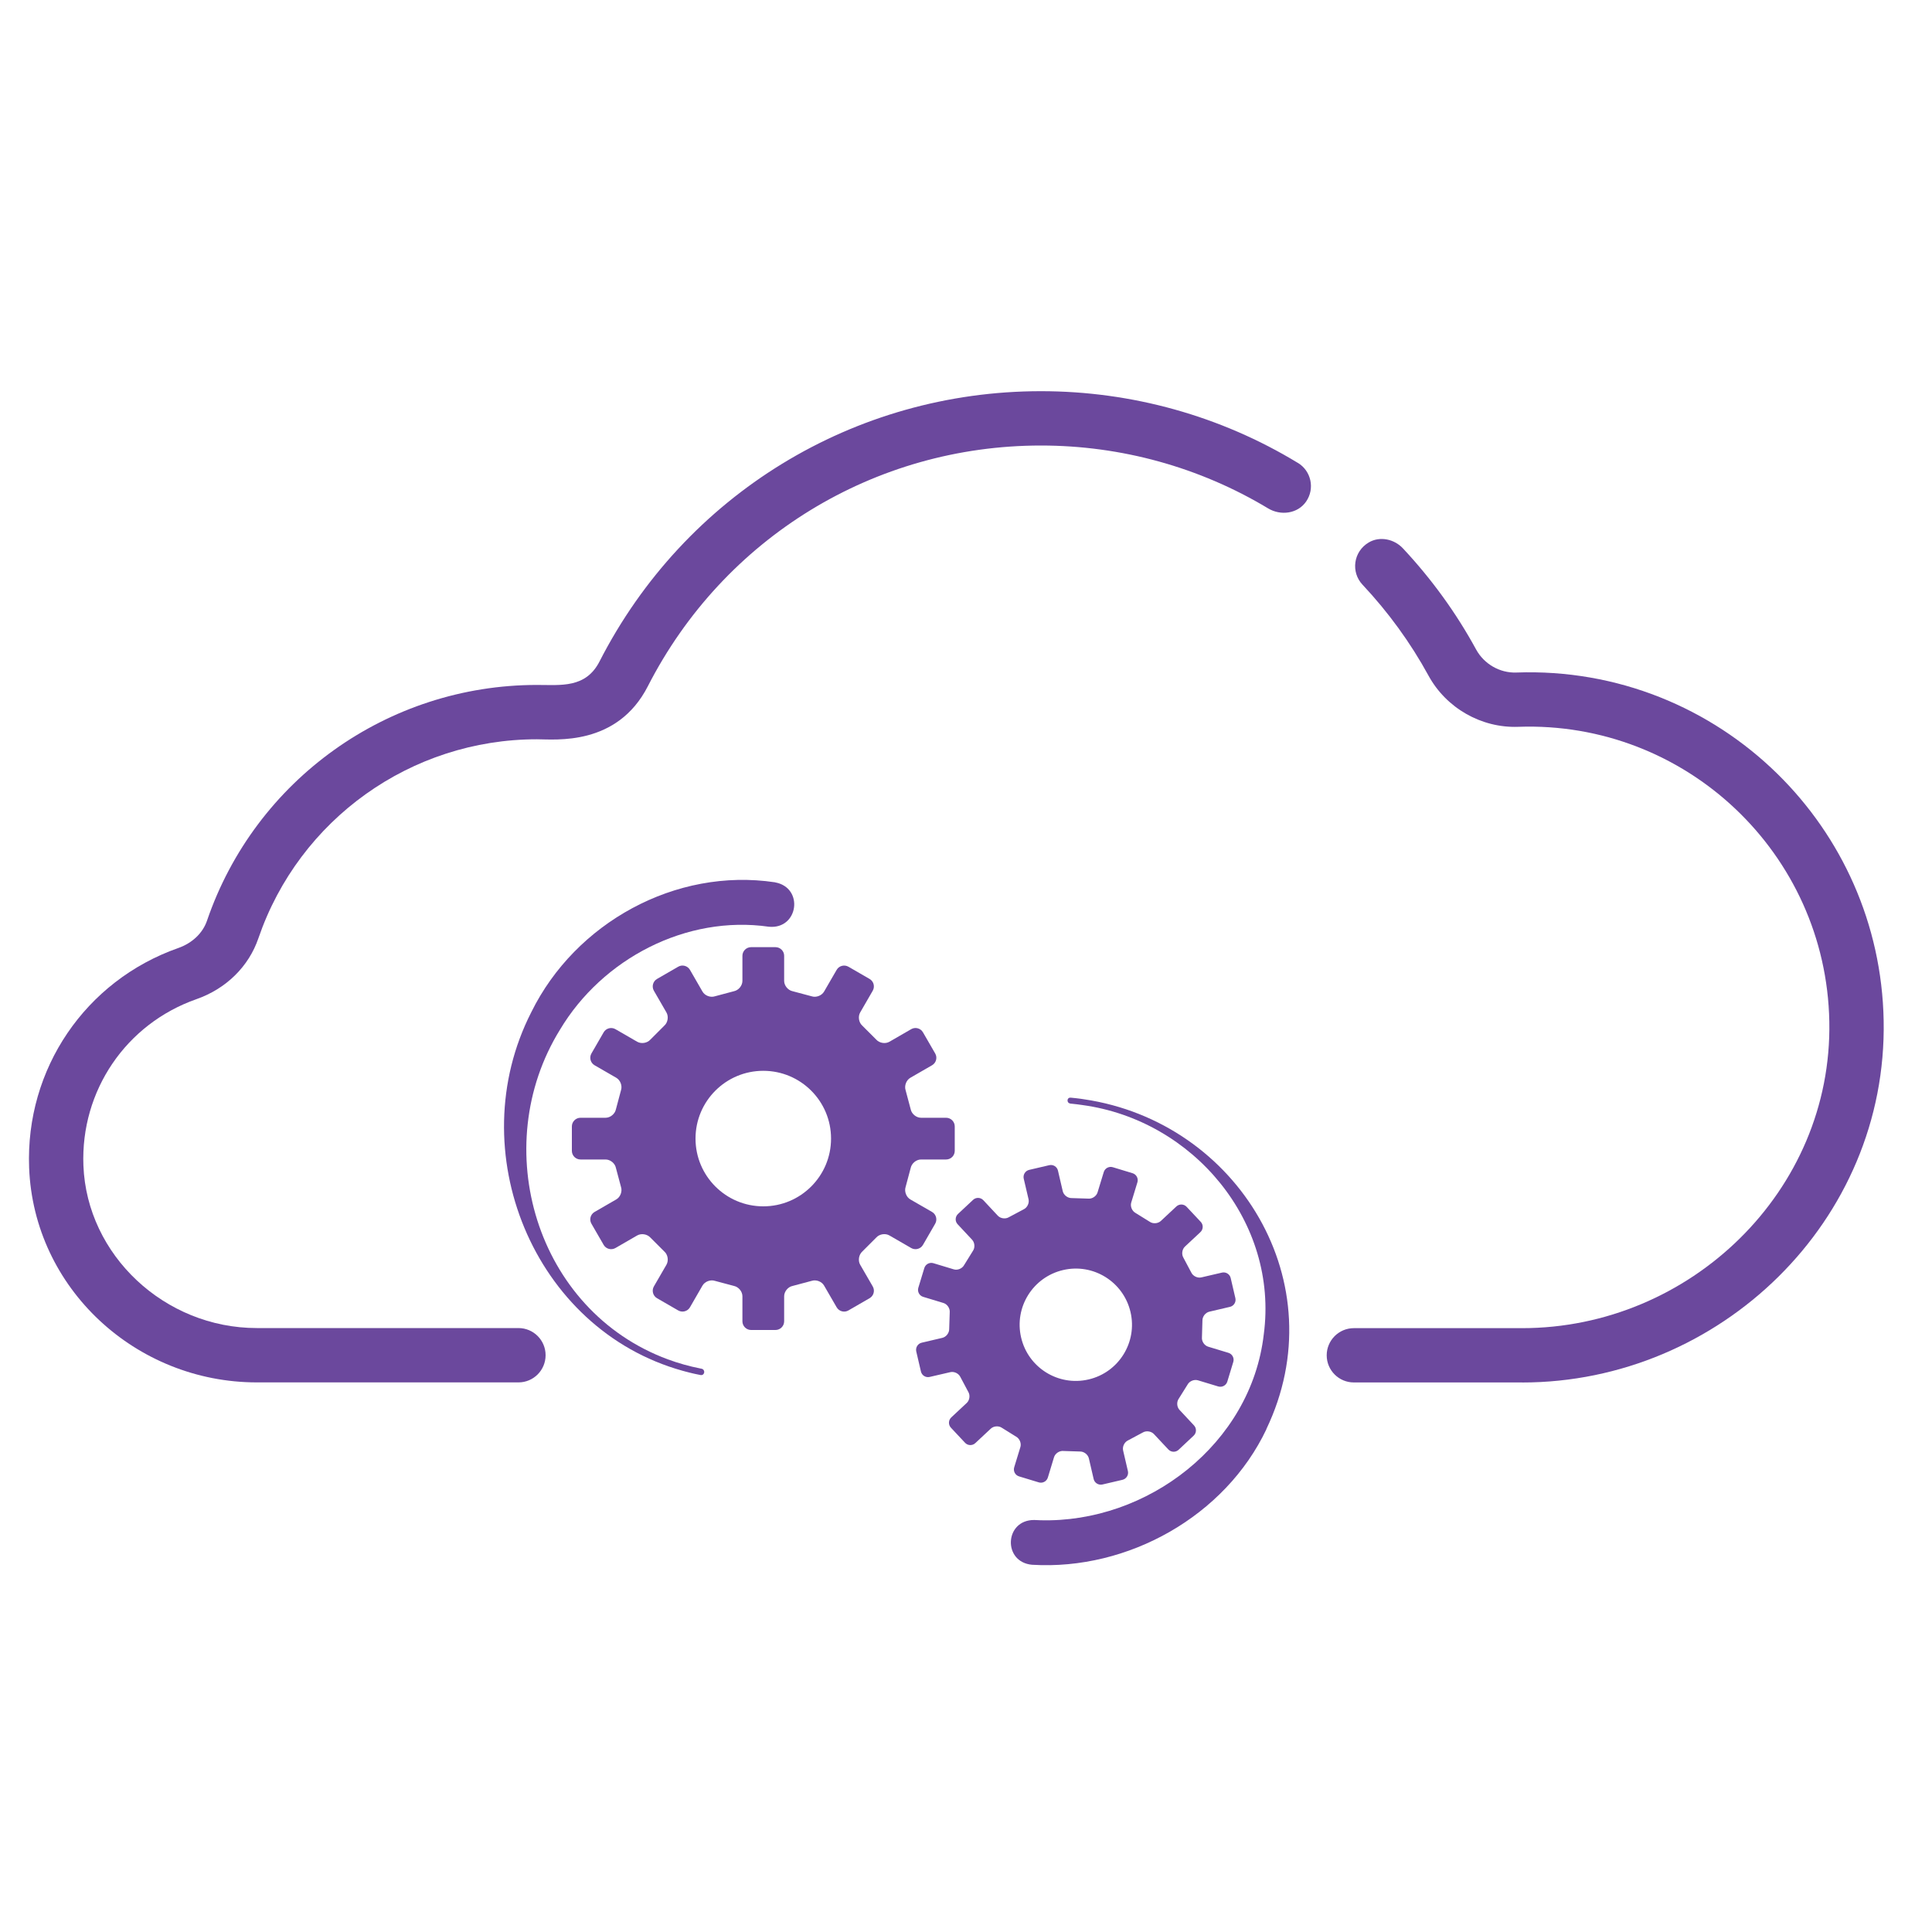
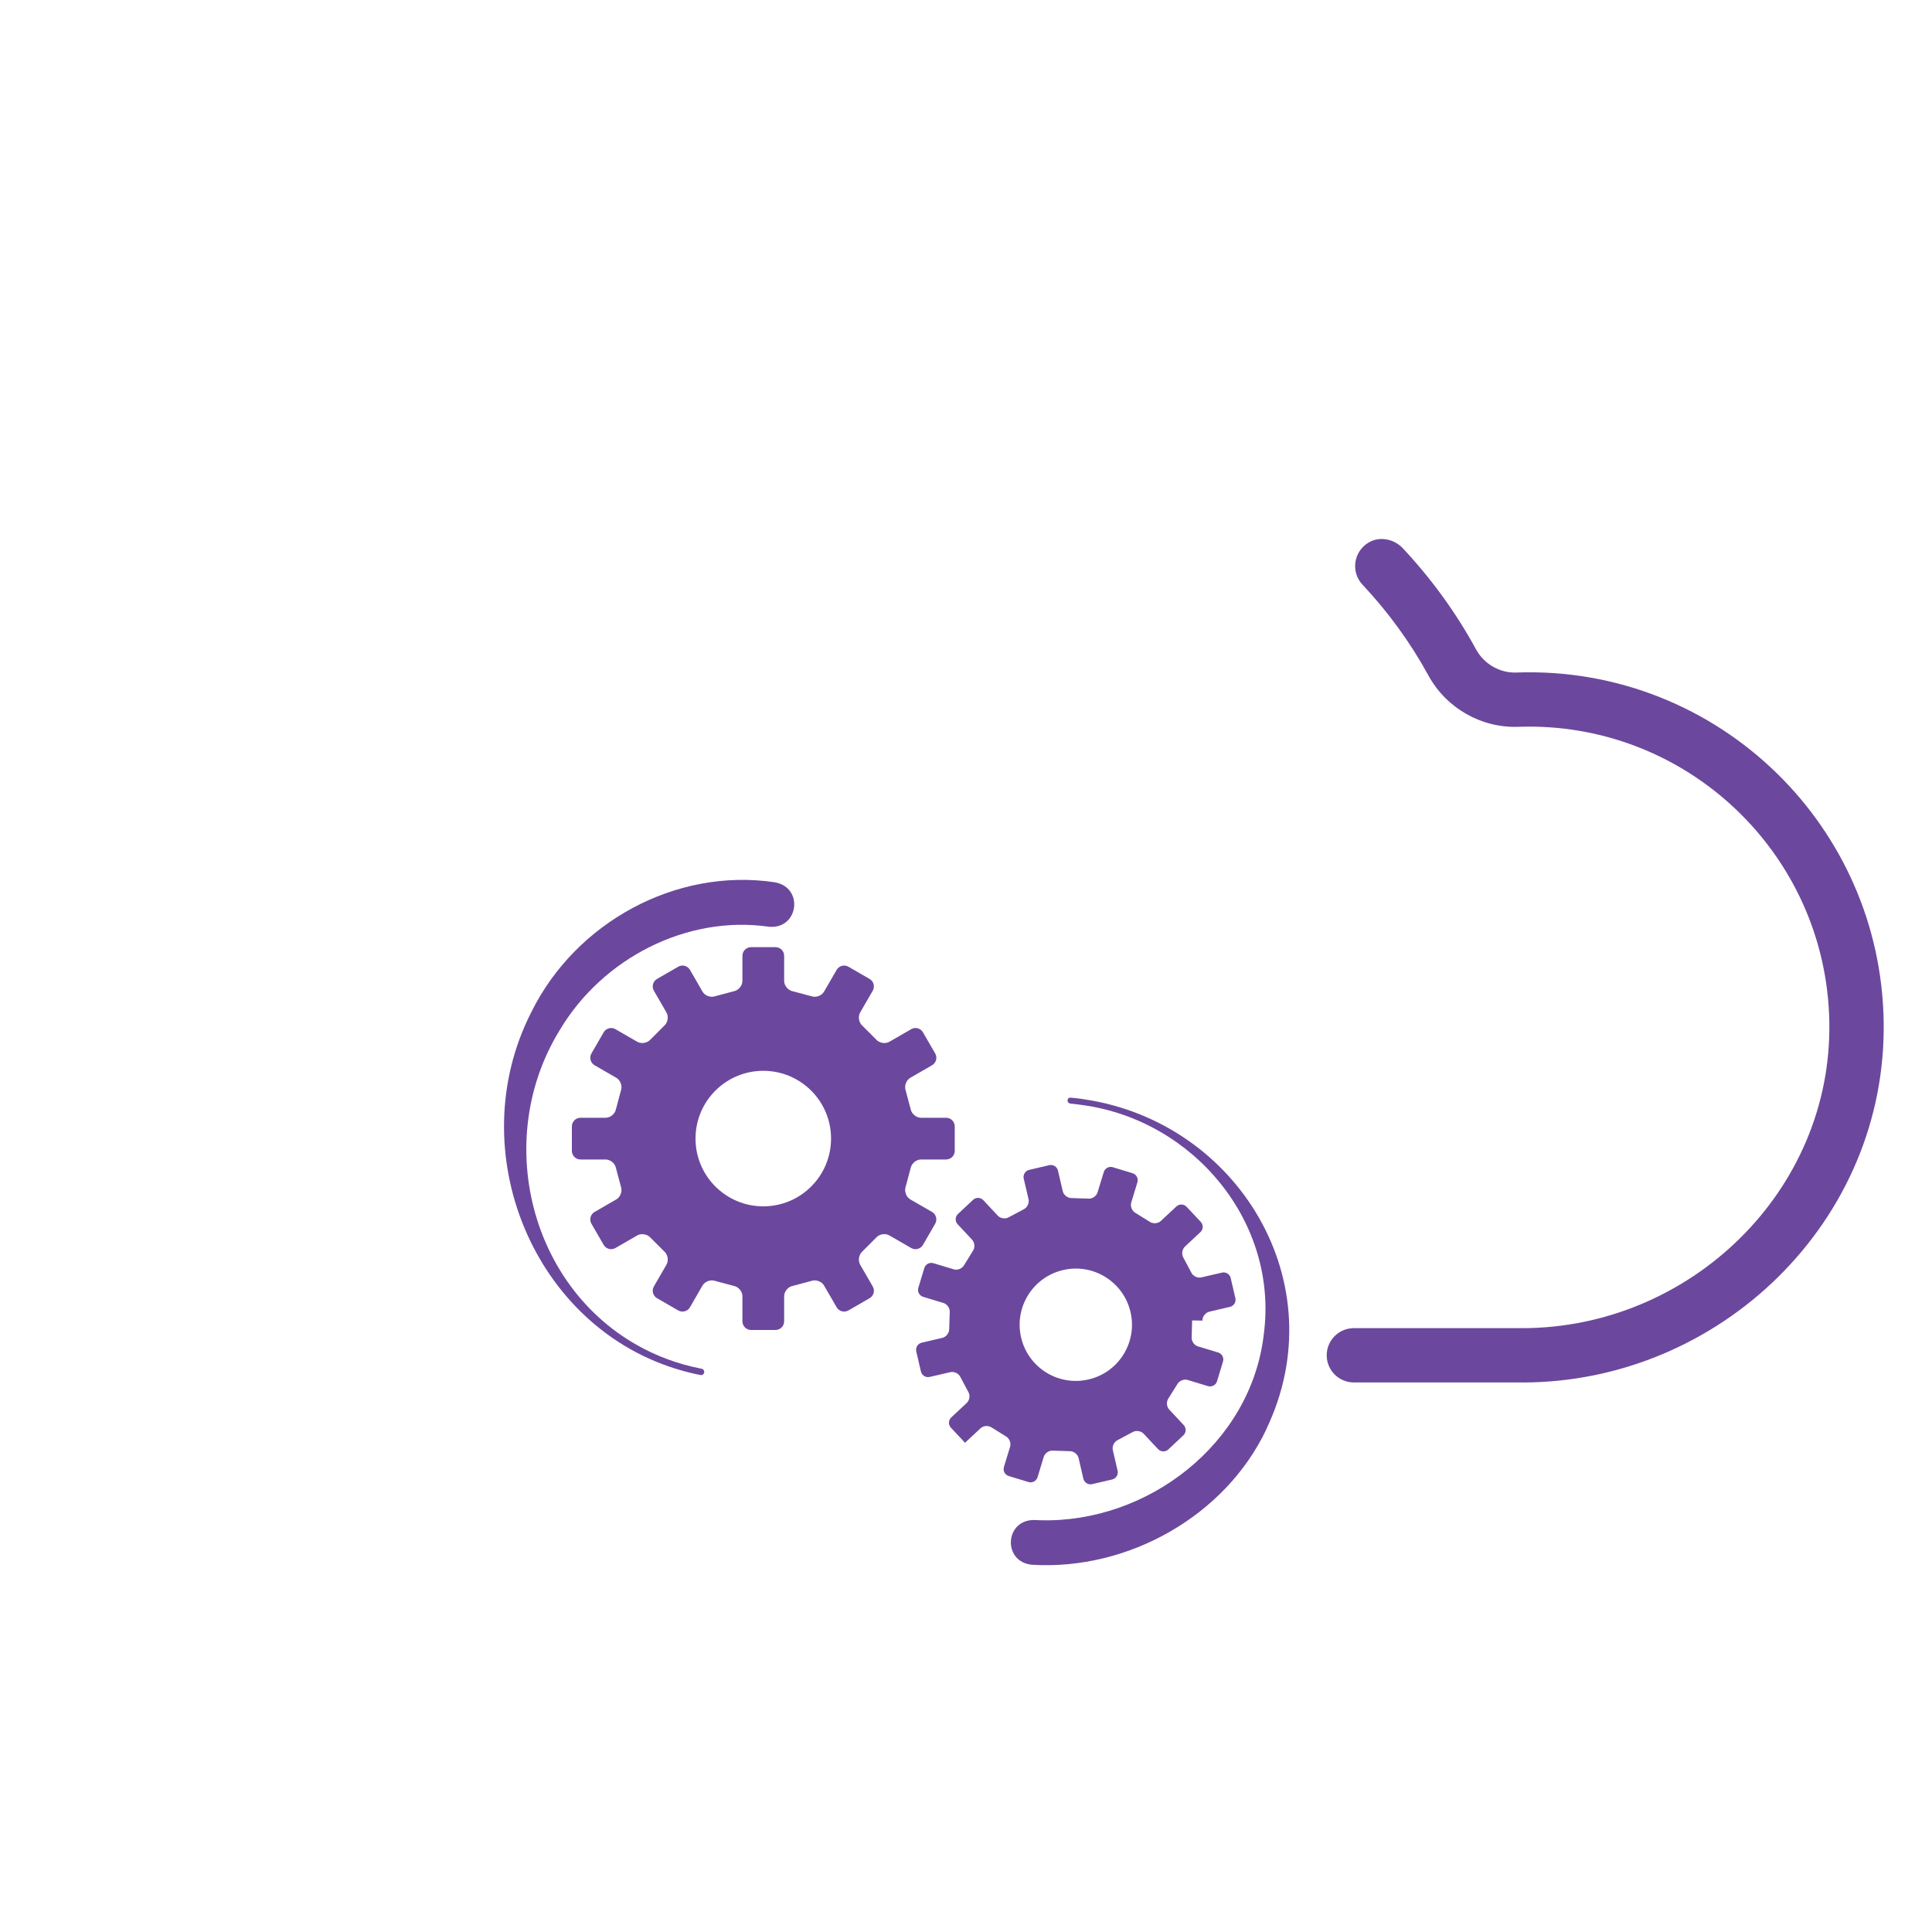
<svg xmlns="http://www.w3.org/2000/svg" width="400" height="400" viewBox="0 0 400 400">
  <g>
-     <path fill="#6b489d" d="m268.71,95.84c-15.99-9.72-34.39-14.85-53.19-14.85-38.72,0-73.74,21.44-91.39,55.95-2.86,5.58-8,4.87-12.97,4.87-30.86,0-58.31,19.61-68.3,48.8-.88,2.58-3.05,4.64-5.93,5.66-19.27,6.77-31.68,25.06-30.9,45.49.96,24.95,22.07,44.45,47.15,44.45h54.16c3.11,0,5.62-2.52,5.62-5.63s-2.52-5.62-5.62-5.62h-54.16c-19.09,0-35.19-15.09-35.91-33.64-.6-15.48,8.8-29.33,23.39-34.45,6.16-2.16,10.84-6.76,12.84-12.62,8.44-24.64,31.61-41.19,57.66-41.19,3.86,0,16.61,1.46,22.98-11,15.72-30.73,46.9-49.82,81.37-49.82,16.62,0,32.87,4.49,47.03,13.01,2.62,1.58,6.14,1.11,7.88-1.41,1.85-2.69,1.04-6.34-1.71-8.01Z" />
    <path fill="#6b489d" d="m315.15,286.22h-34.85c-3.11,0-5.62-2.52-5.62-5.62s2.52-5.62,5.62-5.62h34.84c34.69,0,64.27-28.35,63.6-63.49-.66-34.78-29.71-62.26-64.42-61.01-7.64.27-14.9-3.89-18.57-10.61-3.71-6.79-8.31-13.12-13.66-18.82-2.42-2.57-1.94-6.84,1.31-8.75,2.28-1.34,5.26-.7,7.06,1.23,5.94,6.35,11.04,13.39,15.16,20.95,1.65,3.01,4.91,4.88,8.3,4.76,20.98-.76,40.18,7.35,54.05,20.95,13.26,13.01,21.64,31.03,22.02,51.09.8,41.54-33.96,74.95-74.84,74.95Z" />
  </g>
  <g>
-     <path fill="#6b489d" d="m248.95,273.42c-.02-.83.62-1.66,1.43-1.85l4.27-1c.81-.19,1.31-1,1.12-1.81l-.97-4.16c-.19-.81-1-1.31-1.81-1.12l-4.26.99c-.81.19-1.75-.27-2.1-1.03l-1.61-3.03c-.43-.7-.3-1.75.31-2.32l3.2-2.99c.61-.57.64-1.52.07-2.13l-2.92-3.11c-.57-.61-1.52-.64-2.13-.07l-3.2,2.99c-.61.57-1.66.64-2.33.16l-2.92-1.81c-.73-.4-1.13-1.36-.89-2.16l1.28-4.19c.24-.79-.21-1.64-1.01-1.88l-4.08-1.24c-.8-.24-1.64.21-1.88,1.01l-1.28,4.19c-.24.8-1.11,1.38-1.93,1.3l-3.43-.11c-.83.02-1.66-.62-1.85-1.43l-.99-4.26c-.19-.81-1-1.31-1.81-1.12l-4.15.97c-.81.19-1.31,1-1.13,1.81l1,4.27c.19.81-.28,1.75-1.03,2.1l-3.03,1.61c-.7.43-1.74.3-2.31-.31l-2.99-3.2c-.57-.61-1.53-.64-2.13-.07l-3.12,2.92c-.61.57-.64,1.53-.07,2.13l2.99,3.2c.57.61.64,1.66.16,2.33l-1.81,2.92c-.4.73-1.37,1.13-2.16.88l-4.2-1.27c-.79-.24-1.64.21-1.88,1.01l-1.24,4.08c-.24.8.21,1.64,1.01,1.88l4.19,1.27c.79.24,1.38,1.11,1.3,1.94l-.11,3.43c.02.83-.62,1.66-1.43,1.85l-4.26,1c-.81.19-1.31,1-1.13,1.81l.97,4.16c.19.81,1,1.31,1.81,1.12l4.27-.99c.81-.19,1.75.27,2.1,1.03l1.61,3.03c.44.71.3,1.75-.31,2.32l-3.2,2.99c-.61.57-.64,1.52-.07,2.13l2.92,3.12c.57.61,1.52.64,2.13.07l3.2-2.99c.61-.57,1.65-.64,2.33-.16l2.91,1.81c.73.4,1.13,1.37.89,2.16l-1.28,4.19c-.24.8.21,1.64,1.01,1.88l4.08,1.24c.79.24,1.64-.21,1.88-1.01l1.27-4.19c.24-.79,1.11-1.38,1.94-1.3l3.43.11c.83-.02,1.66.62,1.85,1.43l.99,4.27c.19.81,1.01,1.31,1.81,1.13l4.15-.97c.81-.19,1.32-1.01,1.13-1.81l-.99-4.26c-.19-.81.27-1.75,1.03-2.1l3.03-1.62c.7-.43,1.74-.29,2.31.31l2.99,3.19c.57.61,1.52.64,2.13.07l3.11-2.92c.61-.57.64-1.52.07-2.13l-2.99-3.2c-.57-.61-.64-1.65-.16-2.33l1.82-2.91c.39-.73,1.36-1.13,2.16-.89l4.19,1.27c.79.24,1.64-.21,1.88-1l1.24-4.08c.24-.79-.21-1.64-1-1.88l-4.19-1.27c-.8-.24-1.38-1.11-1.3-1.94l.1-3.43Zm-23.58,12.18c-6.25,1.46-12.51-2.43-13.96-8.69-1.46-6.25,2.43-12.5,8.69-13.96,6.25-1.46,12.5,2.43,13.96,8.69,1.46,6.25-2.43,12.51-8.68,13.96Z" />
+     <path fill="#6b489d" d="m248.95,273.42c-.02-.83.62-1.66,1.43-1.85l4.27-1c.81-.19,1.31-1,1.12-1.81l-.97-4.16c-.19-.81-1-1.31-1.81-1.12l-4.26.99c-.81.19-1.75-.27-2.1-1.03l-1.61-3.03c-.43-.7-.3-1.75.31-2.32l3.2-2.99c.61-.57.64-1.52.07-2.13l-2.92-3.11c-.57-.61-1.52-.64-2.13-.07l-3.2,2.99c-.61.57-1.66.64-2.33.16l-2.92-1.81c-.73-.4-1.13-1.36-.89-2.16l1.28-4.19c.24-.79-.21-1.64-1.01-1.88l-4.08-1.24c-.8-.24-1.64.21-1.88,1.01l-1.28,4.19c-.24.8-1.11,1.38-1.93,1.3l-3.43-.11c-.83.02-1.66-.62-1.85-1.43l-.99-4.26c-.19-.81-1-1.31-1.81-1.12l-4.15.97c-.81.19-1.31,1-1.13,1.81l1,4.27c.19.81-.28,1.75-1.03,2.1l-3.03,1.61c-.7.43-1.74.3-2.31-.31l-2.99-3.2c-.57-.61-1.53-.64-2.13-.07l-3.12,2.92c-.61.57-.64,1.53-.07,2.13l2.99,3.2c.57.61.64,1.66.16,2.33l-1.81,2.92c-.4.73-1.37,1.13-2.16.88l-4.2-1.27c-.79-.24-1.64.21-1.88,1.01l-1.24,4.08c-.24.8.21,1.64,1.01,1.88l4.19,1.27c.79.24,1.38,1.11,1.3,1.94l-.11,3.43c.02.83-.62,1.66-1.43,1.85l-4.26,1c-.81.19-1.31,1-1.13,1.81l.97,4.16c.19.81,1,1.31,1.81,1.12l4.27-.99c.81-.19,1.75.27,2.1,1.03l1.61,3.03c.44.71.3,1.75-.31,2.32l-3.2,2.99c-.61.57-.64,1.52-.07,2.13l2.92,3.12l3.2-2.99c.61-.57,1.65-.64,2.33-.16l2.91,1.81c.73.4,1.13,1.37.89,2.16l-1.28,4.19c-.24.8.21,1.64,1.01,1.88l4.08,1.24c.79.24,1.64-.21,1.88-1.01l1.27-4.19c.24-.79,1.11-1.38,1.94-1.3l3.43.11c.83-.02,1.66.62,1.85,1.43l.99,4.27c.19.81,1.01,1.31,1.81,1.13l4.15-.97c.81-.19,1.32-1.01,1.13-1.81l-.99-4.26c-.19-.81.27-1.75,1.03-2.1l3.03-1.62c.7-.43,1.74-.29,2.31.31l2.99,3.19c.57.61,1.52.64,2.13.07l3.11-2.92c.61-.57.64-1.52.07-2.13l-2.99-3.2c-.57-.61-.64-1.65-.16-2.33l1.82-2.91c.39-.73,1.36-1.13,2.16-.89l4.19,1.27c.79.24,1.64-.21,1.88-1l1.24-4.08c.24-.79-.21-1.64-1-1.88l-4.19-1.27c-.8-.24-1.38-1.11-1.3-1.94l.1-3.43Zm-23.58,12.18c-6.25,1.46-12.51-2.43-13.96-8.69-1.46-6.25,2.43-12.5,8.69-13.96,6.25-1.46,12.5,2.43,13.96,8.69,1.46,6.25-2.43,12.51-8.68,13.96Z" />
    <path fill="#6b489d" d="m195.88,231.42h-5.19c-.98,0-1.94-.79-2.14-1.75l-1.05-3.94c-.31-.93.13-2.1.98-2.59l4.49-2.59c.85-.49,1.15-1.59.65-2.44l-2.53-4.38c-.49-.85-1.59-1.15-2.44-.65l-4.5,2.6c-.85.49-2.08.29-2.74-.45l-2.88-2.88c-.73-.65-.93-1.88-.44-2.73l2.6-4.5c.49-.85.2-1.95-.65-2.44l-4.38-2.53c-.85-.49-1.95-.2-2.44.65l-2.6,4.49c-.49.85-1.66,1.29-2.58.98l-3.94-1.05c-.96-.2-1.75-1.16-1.75-2.14v-5.2c0-.98-.81-1.78-1.79-1.78h-5.06c-.98,0-1.79.8-1.79,1.78v5.2c0,.98-.79,1.94-1.75,2.14l-3.94,1.05c-.93.31-2.1-.13-2.58-.98l-2.59-4.49c-.49-.85-1.59-1.15-2.44-.65l-4.38,2.53c-.85.49-1.14,1.59-.65,2.44l2.6,4.5c.49.85.29,2.08-.44,2.73l-2.88,2.88c-.65.74-1.88.94-2.74.45l-4.5-2.6c-.85-.49-1.95-.2-2.44.65l-2.53,4.38c-.49.85-.2,1.95.65,2.44l4.49,2.59c.85.49,1.29,1.66.98,2.59l-1.05,3.94c-.2.96-1.16,1.75-2.14,1.75h-5.19c-.99,0-1.79.81-1.79,1.79v5.06c0,.99.8,1.79,1.79,1.79h5.19c.98,0,1.95.79,2.14,1.75l1.05,3.93c.31.93-.13,2.1-.98,2.59l-4.49,2.59c-.85.49-1.15,1.59-.65,2.44l2.53,4.38c.49.85,1.59,1.14,2.44.65l4.5-2.6c.85-.49,2.08-.29,2.74.44l2.88,2.88c.74.65.93,1.88.44,2.74l-2.6,4.49c-.49.85-.2,1.95.65,2.44l4.38,2.53c.85.49,1.95.2,2.44-.65l2.59-4.49c.49-.85,1.66-1.29,2.58-.98l3.94,1.05c.96.2,1.75,1.16,1.75,2.14v5.19c0,.98.81,1.79,1.79,1.79h5.06c.98,0,1.79-.81,1.79-1.79v-5.19c0-.98.79-1.95,1.75-2.14l3.94-1.05c.93-.31,2.1.13,2.58.98l2.6,4.49c.49.85,1.59,1.15,2.44.65l4.38-2.53c.85-.49,1.15-1.59.65-2.44l-2.6-4.49c-.49-.85-.29-2.08.44-2.74l2.88-2.88c.65-.74,1.89-.94,2.74-.44l4.5,2.6c.85.49,1.95.2,2.44-.65l2.53-4.38c.49-.85.2-1.95-.65-2.44l-4.49-2.59c-.85-.49-1.29-1.66-.98-2.59l1.05-3.93c.2-.96,1.16-1.75,2.14-1.75h5.19c.99,0,1.79-.8,1.79-1.79v-5.06c0-.98-.8-1.79-1.79-1.79Zm-37.85,18.34c-7.75,0-14.03-6.28-14.03-14.03s6.28-14.03,14.03-14.03,14.03,6.28,14.03,14.03-6.28,14.03-14.03,14.03Z" />
    <g>
      <path fill="#6b489d" d="m221.04,227.72s-.01.06-.01.1v-.03s0-.02,0-.03c0-.01,0-.02,0-.03Z" />
      <path fill="#6b489d" d="m221.06,228.04s-.02-.03-.02-.06c0,0,0-.02,0-.03,0-.02,0-.04,0-.07v-.02s0-.01,0-.02c0,.02,0,.04,0,.07,0,.05.01.09.03.13Z" />
      <path fill="#6b489d" d="m221.07,227.62s-.02.06-.03.09c0-.01,0-.02,0-.04,0-.02.01-.03.02-.05Z" />
      <path fill="#6b489d" d="m221.29,227.35s-.04.04-.07.06c0,0,0,0,0,0,.02-.01.04-.03.06-.05Z" />
      <path fill="#6b489d" d="m221.4,227.28s-.05.02-.08.04c.01,0,.02-.02.04-.02,0,0,.01,0,.02,0,0,0,0,0,.02,0Z" />
    </g>
    <g>
-       <path fill="#6b489d" d="m145.73,284.41s-.02.04-.03.05c-.01.02-.03.04-.05.06,0,0-.02.01-.03.02.04-.04.08-.09.12-.14Z" />
-       <path fill="#6b489d" d="m145.78,284.33s0,.03-.02.05c0,0-.01.02-.02.03.01-.02.03-.05.04-.08Z" />
      <path fill="#6b489d" d="m145.81,284.25s0,.02,0,.03v.03s0-.04,0-.06Z" />
      <path fill="#6b489d" d="m145.84,284.1s0,.04,0,.05c0,0,0,.02,0,.03,0-.02,0-.05,0-.08Z" />
    </g>
    <path fill="#6b489d" d="m160.49,182.67s-.03,0-.04,0c-20.58-3.09-41.33,8.39-50.44,26.87-14.68,28.71.41,65.67,31.3,74.26.23.06.47.13.7.19t0,0s.03,0,.05.01c.21.06.43.12.65.17.23.06.47.11.7.17.18.04.35.08.53.12,0,0,0,0,0,0,.37.08.74.16,1.12.23h0s.03,0,.04,0h.02c.06,0,.12,0,.17,0h0s.03,0,.04-.01c.02,0,.05-.01.07-.02.03,0,.05-.03.08-.04,0,0,.01,0,.02-.01.02-.01.04-.03.07-.05.04-.04.08-.09.12-.14.01-.02.03-.05.04-.08,0,0,0-.02.01-.03,0-.02.01-.04.02-.06,0,0,0,.02,0,.03.03-.08.05-.16.04-.25,0-.03,0-.05-.01-.08,0,0,0-.01,0-.02,0-.04-.01-.07-.03-.11-.03-.12-.11-.22-.2-.3-.16-.14-.37-.15-.55-.19-2.29-.45-4.54-1.08-6.74-1.89-27.31-10.1-37.33-43.97-22.34-68.24,8.78-14.72,26.18-23.79,43.26-21.33,6.13.59,7.32-8.11,1.26-9.19Zm-14.66,101.43s0,.04,0,.05c0,0,0,.02,0,.03,0-.02,0-.05,0-.08Z" />
    <path fill="#6b489d" d="m262.21,295.88c-8.55,18.03-28.66,29.28-48.48,28.09h-.04c-6.14-.54-5.73-9.31.43-9.27h.04c.39.02.79.04,1.18.05,22.23.63,43.7-15.83,46.31-38.48,3.1-23.26-14.58-44.35-37.53-47.48-.75-.11-1.5-.21-2.26-.28-.12,0-.25-.01-.37-.06-.06-.02-.13-.04-.19-.08-.02,0-.04-.02-.05-.03-.03-.02-.05-.04-.07-.07-.02-.02-.04-.05-.05-.08-.02-.03-.04-.07-.06-.11v-.02s-.01-.01-.01-.02c-.01-.04-.02-.08-.03-.13,0-.02,0-.04,0-.07v-.02s0-.06.01-.1h0s.02-.07.03-.1c0,0,0-.02.01-.02,0,0,0-.01,0-.02,0,0,0-.01,0-.02.01-.03.03-.06.06-.09.01-.02.04-.05.06-.06.02-.02.04-.04.07-.06.01,0,.02-.01.04-.02.02-.01.05-.03.08-.04,0,0,0,0,0,0,0,0,0,0,0,0h0s.07-.03.12-.03c.03,0,.06-.01.1,0,.03,0,.07,0,.1,0,.29.03.58.06.87.09.1,0,.2.02.29.03.32.03.64.08.95.12.22.03.44.06.65.1,31.86,4.71,52.19,38.13,37.7,68.31Z" />
  </g>
</svg>